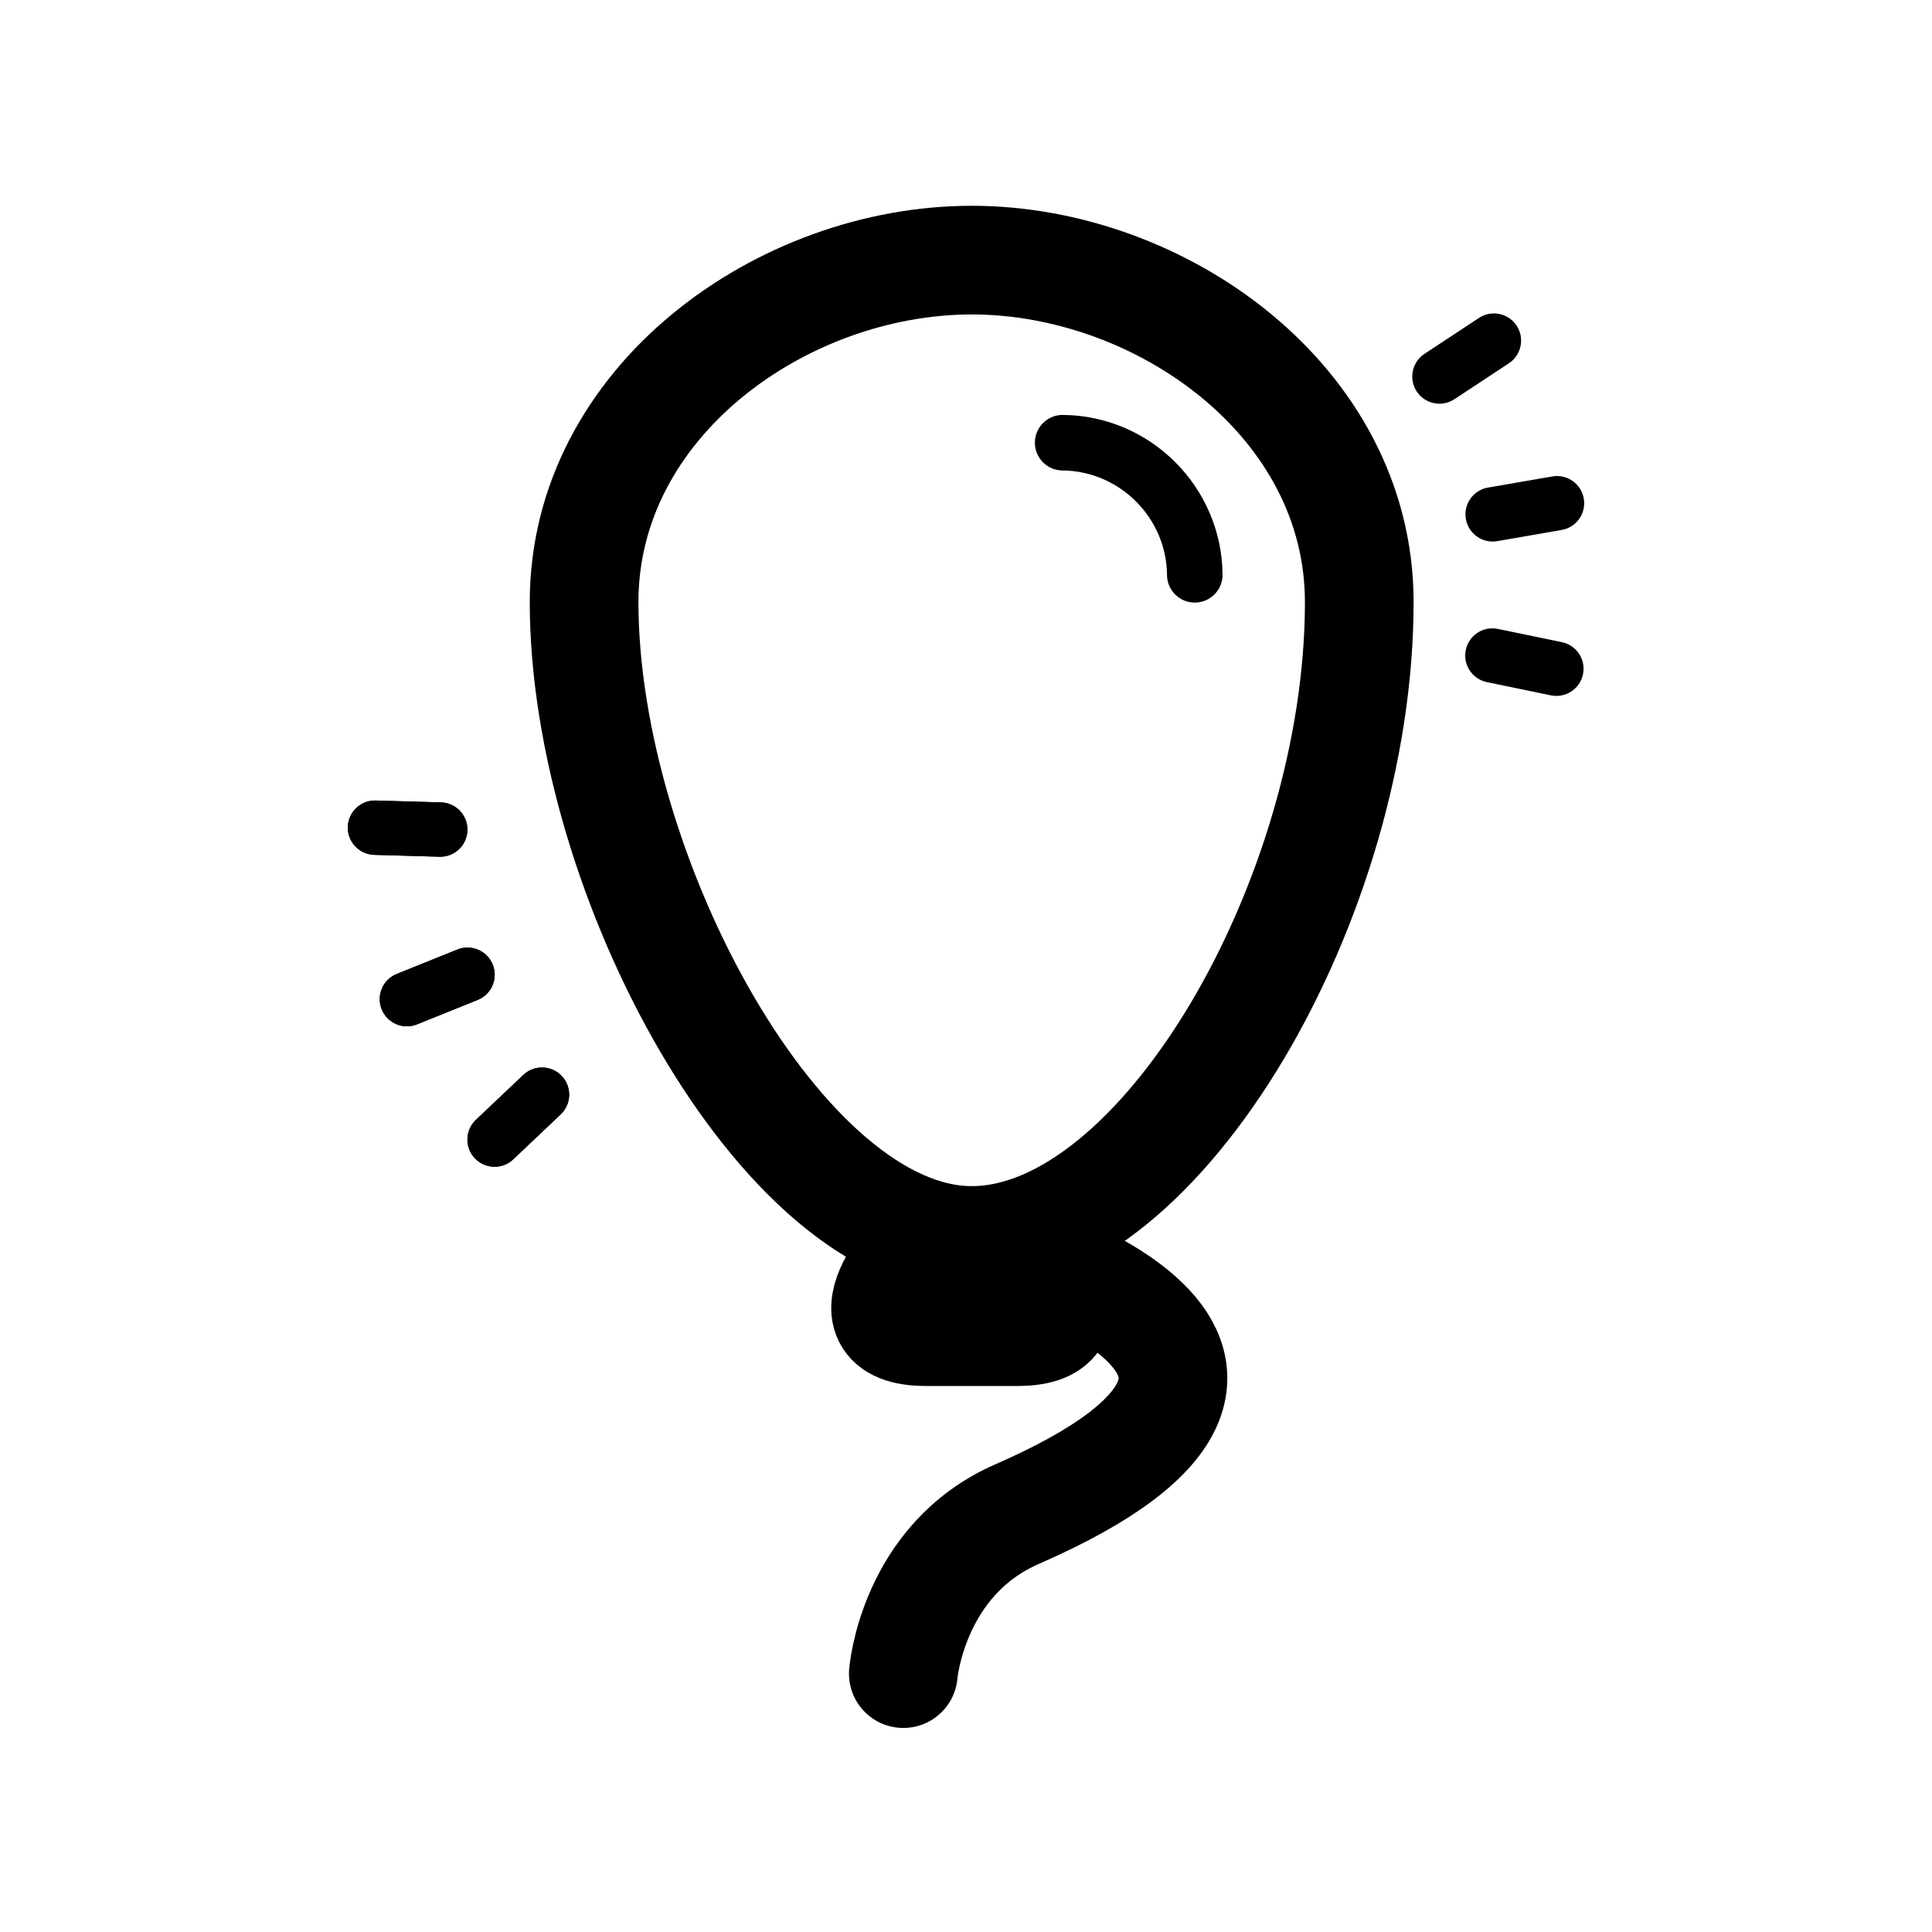
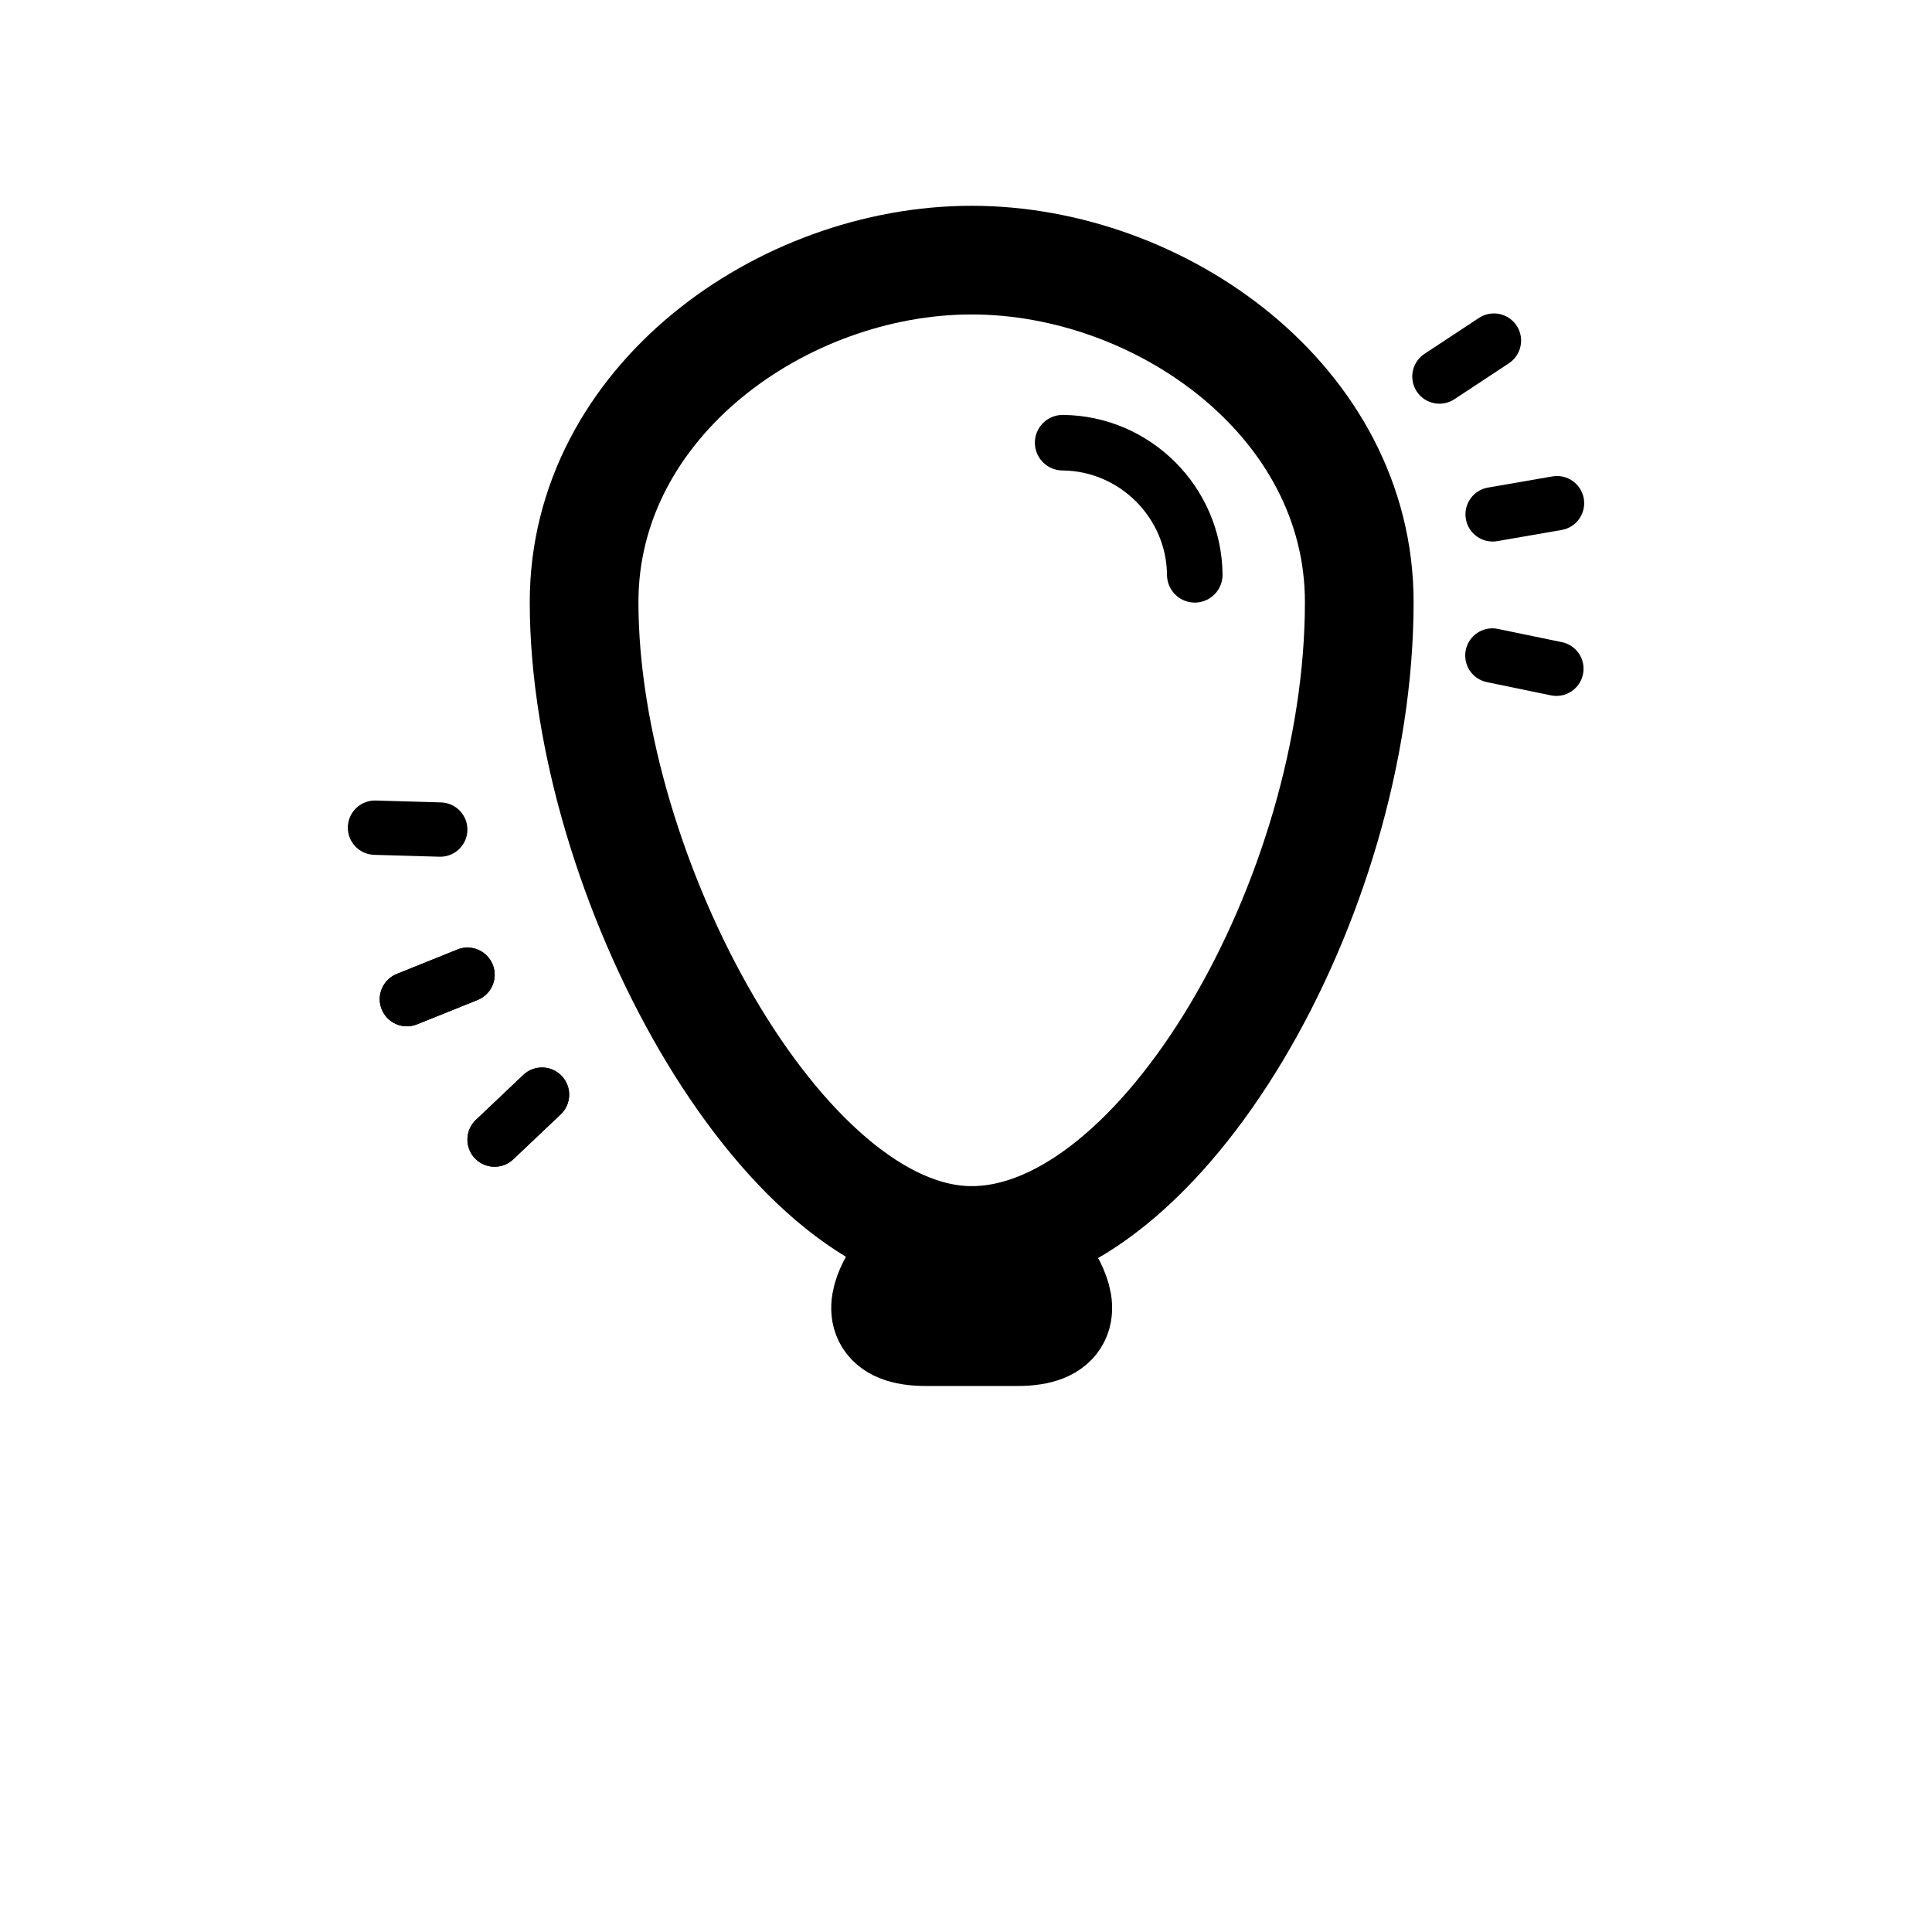
<svg xmlns="http://www.w3.org/2000/svg" viewBox="0 0 800 800" id="Capa_1">
  <defs>
    <style>
      .cls-1 {
        stroke-linejoin: round;
        stroke-width: 45px;
      }

      .cls-1, .cls-2 {
        fill: none;
        stroke: #000;
        stroke-linecap: round;
      }

      .cls-2 {
        stroke-miterlimit: 133.33;
        stroke-width: 23px;
      }
    </style>
  </defs>
  <path d="M144.03,342.4c-.18,6.21,4.71,11.39,10.92,11.57l27.02.78c6.21.18,11.39-4.71,11.57-10.92s-4.71-11.39-10.92-11.57l-27.02-.78c-6.21-.18-11.39,4.71-11.57,10.92Z" />
  <path d="M216.71,445.1l-19.65,18.61c-4.51,4.27-4.71,11.4-.44,15.9,4.27,4.51,11.4,4.71,15.9.44l19.65-18.61c2.25-2.14,3.42-4.97,3.51-7.84.08-2.87-.93-5.8-3.08-8.06-4.27-4.51-11.4-4.7-15.9-.44h0Z" />
  <path d="M189.4,393.18l-25.11,10.11c-5.77,2.32-8.56,8.88-6.24,14.63,2.32,5.77,8.88,8.56,14.63,6.24l25.11-10.11c2.88-1.16,5.01-3.37,6.14-6.01,1.13-2.64,1.26-5.74.09-8.63-2.32-5.77-8.88-8.55-14.63-6.24h0Z" />
-   <path d="M144.03,342.4c-.18,6.21,4.71,11.39,10.92,11.57l27.02.78c6.21.18,11.39-4.71,11.57-10.92s-4.71-11.39-10.92-11.57l-27.02-.78c-6.21-.18-11.39,4.71-11.57,10.92Z" />
  <path d="M216.71,445.1l-19.65,18.61c-4.51,4.27-4.71,11.4-.44,15.9,4.27,4.51,11.4,4.71,15.9.44l19.65-18.61c2.25-2.14,3.42-4.97,3.51-7.84.08-2.87-.93-5.8-3.08-8.06-4.27-4.51-11.4-4.7-15.9-.44h0Z" />
  <path d="M189.4,393.18l-25.11,10.11c-5.77,2.32-8.56,8.88-6.24,14.63,2.32,5.77,8.88,8.56,14.63,6.24l25.11-10.11c2.88-1.16,5.01-3.37,6.14-6.01,1.13-2.64,1.26-5.74.09-8.63-2.32-5.77-8.88-8.55-14.63-6.24h0Z" />
  <path d="M612.41,131.64l-22.57,14.88c-5.18,3.42-6.62,10.4-3.2,15.59,3.42,5.18,10.4,6.62,15.59,3.2l22.57-14.88c5.18-3.42,6.62-10.4,3.2-15.59-3.42-5.18-10.4-6.62-15.59-3.2Z" />
  <path d="M620.24,260.41c-6.07-1.25-12.04,2.65-13.29,8.74-.63,3.05.04,6.08,1.62,8.48s4.07,4.19,7.11,4.82l26.51,5.48c6.08,1.26,12.04-2.65,13.29-8.74,1.26-6.08-2.65-12.04-8.74-13.29l-26.51-5.48h0Z" />
  <path d="M616.14,201.89c-6.11,1.06-10.22,6.88-9.16,13.01.53,3.07,2.27,5.64,4.62,7.29,2.35,1.65,5.32,2.41,8.38,1.88l26.67-4.62c6.12-1.06,10.22-6.88,9.16-13.01-1.06-6.12-6.88-10.22-13.01-9.16l-26.67,4.62h0Z" />
  <path d="M494.73,238.02c-.24-29.97-24.73-54.47-54.71-54.71" class="cls-2" />
  <g id="Page-1">
    <g id="Balloon">
      <path d="M383.47,513.65s-37.76,37.76,0,37.76h37.76c37.76,0,0-37.76,0-37.76" class="cls-1" id="Shape" />
-       <path d="M402.36,513.65c9.44,0,169.93,47.2,18.88,113.28-43.43,18.88-47.2,66.08-47.2,66.08" class="cls-1" data-name="Shape" id="Shape-2" />
-       <path d="M562.84,249.32c0,122.73-82.13,264.33-160.49,264.33s-160.49-151.05-160.49-264.33c0-83.08,82.13-141.61,160.49-141.61s160.49,58.53,160.49,141.61h0Z" class="cls-1" data-name="Shape" id="Shape-3" />
+       <path d="M562.84,249.32c0,122.73-82.13,264.33-160.49,264.33s-160.49-151.05-160.49-264.33c0-83.08,82.13-141.61,160.49-141.61s160.49,58.53,160.49,141.61Z" class="cls-1" data-name="Shape" id="Shape-3" />
    </g>
  </g>
</svg>